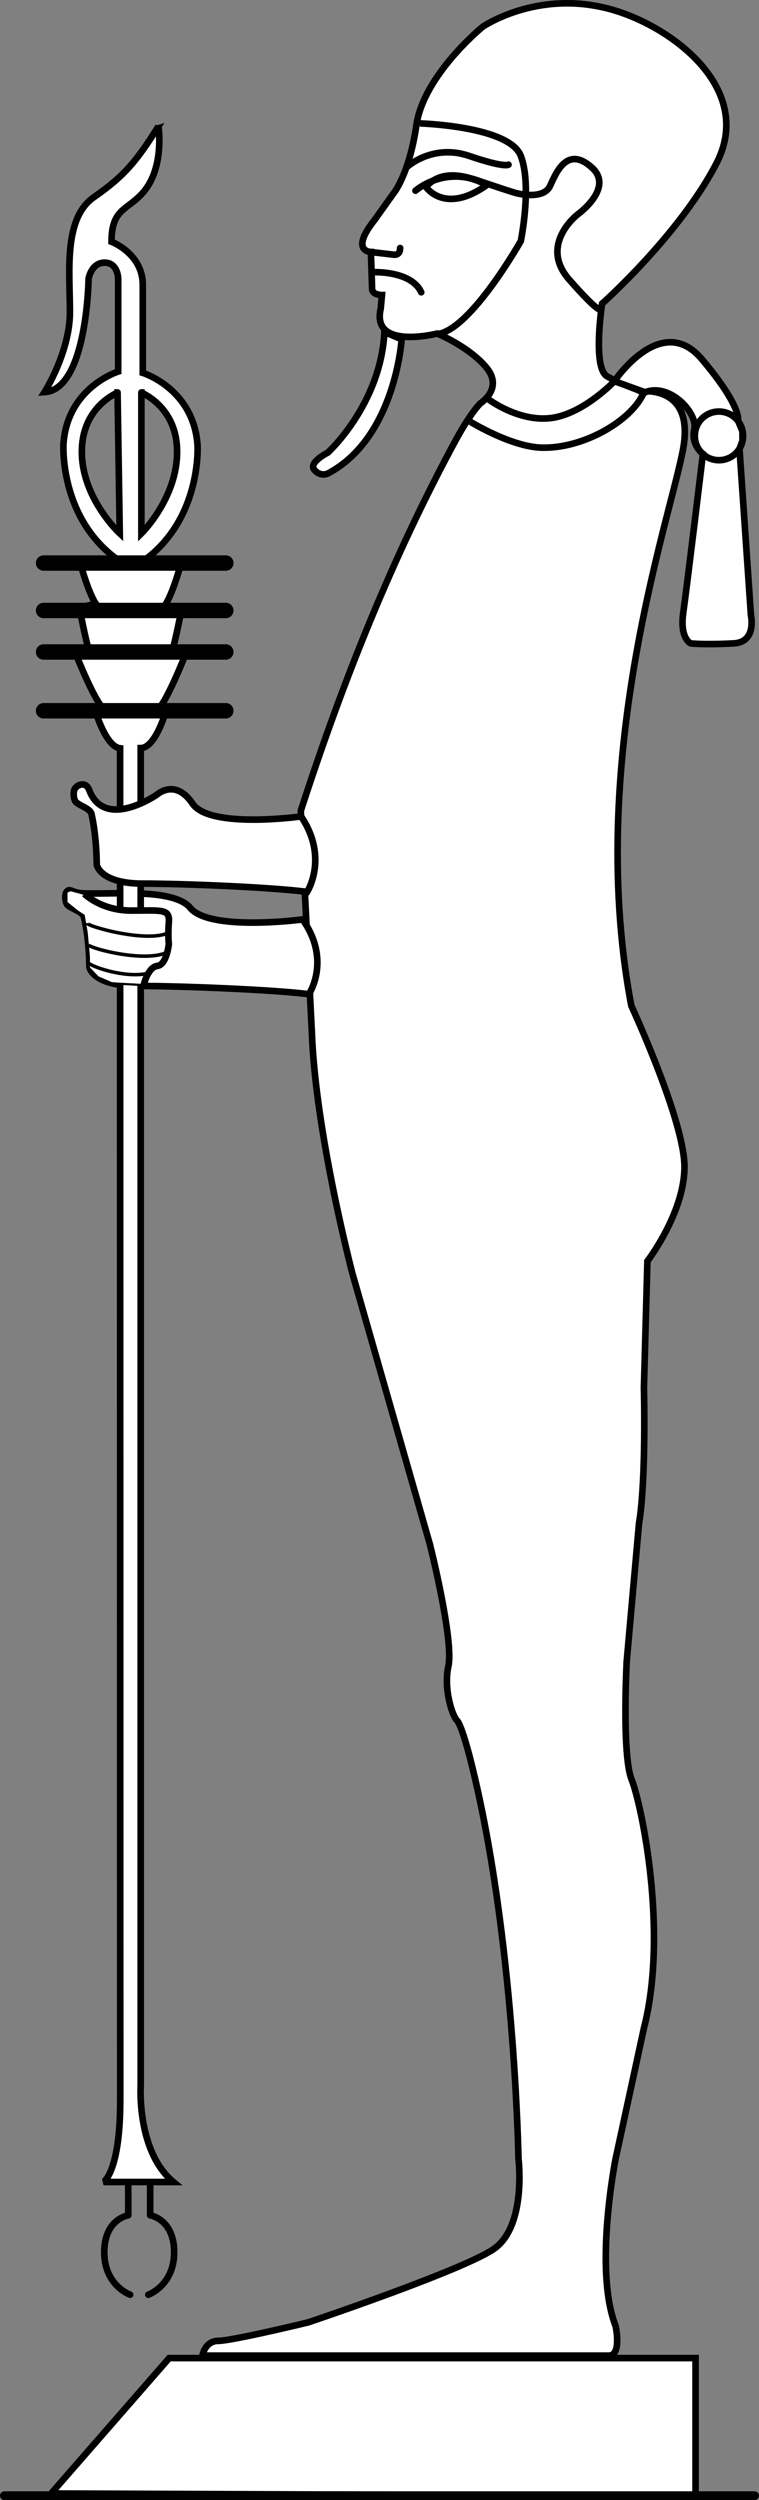
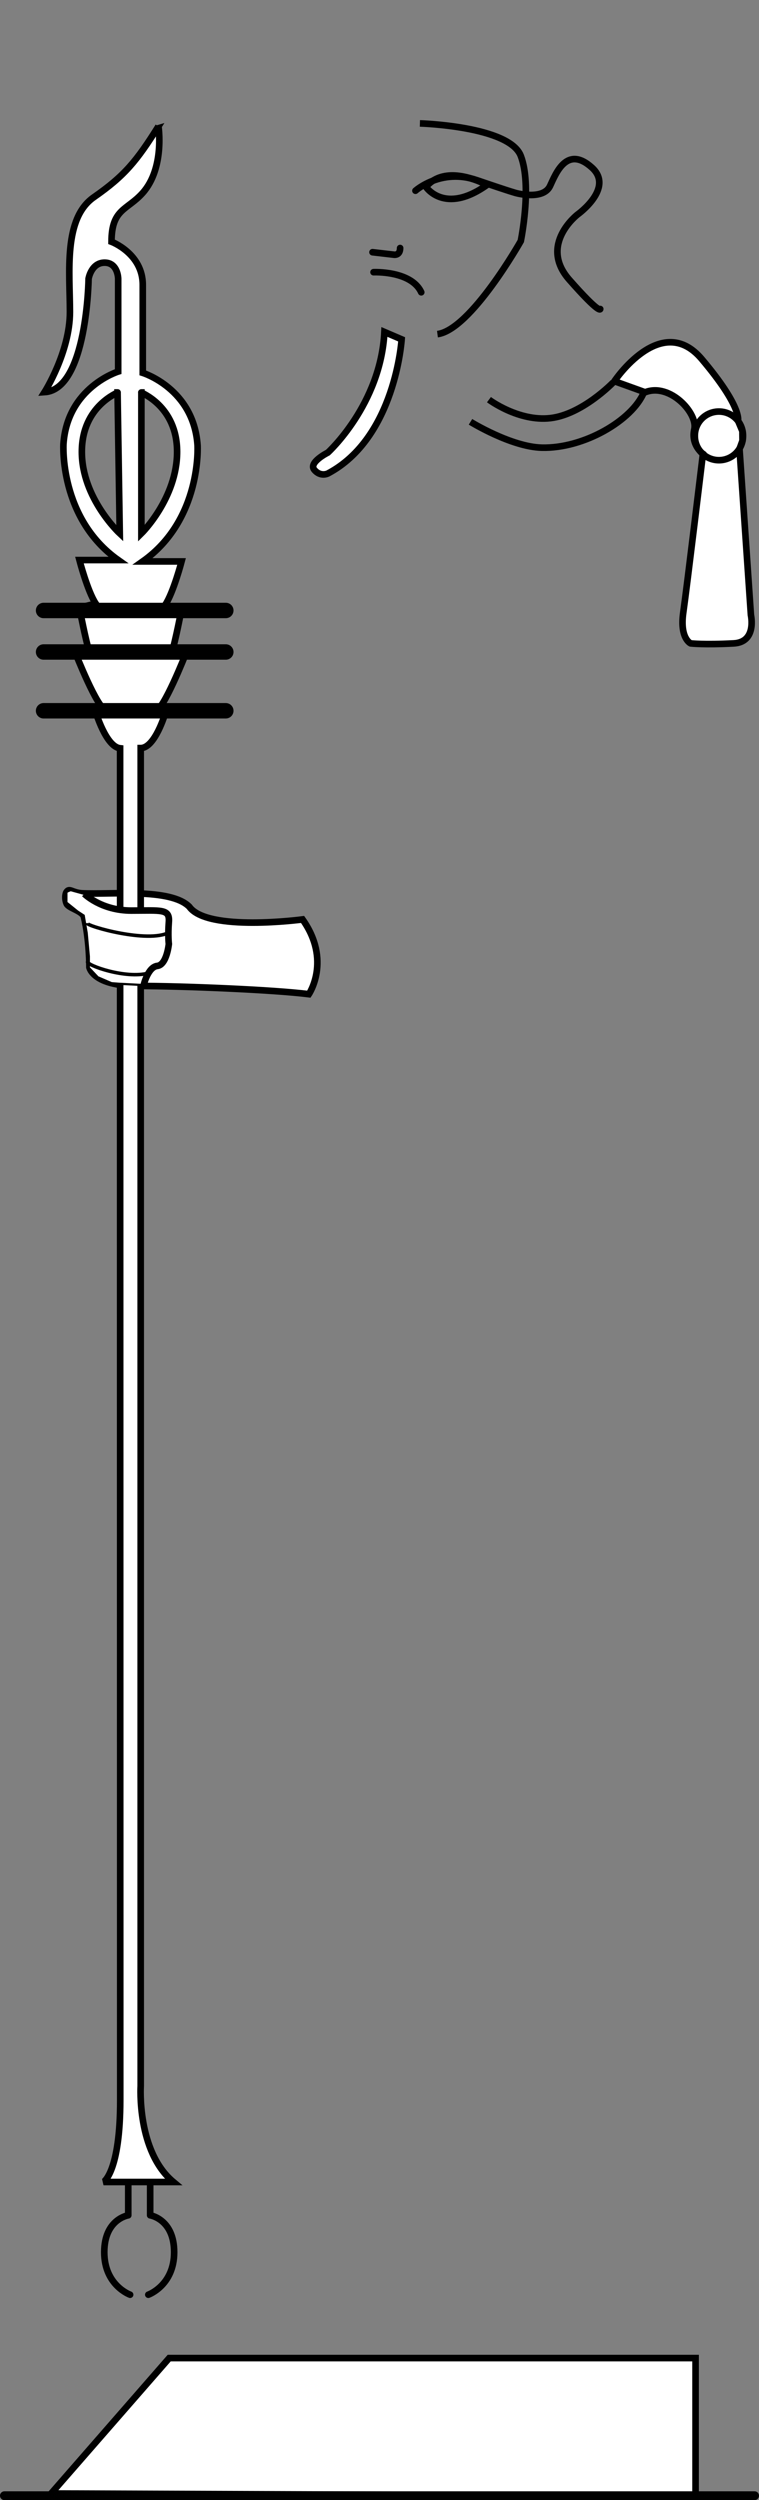
<svg xmlns="http://www.w3.org/2000/svg" xmlns:ns1="http://sodipodi.sourceforge.net/DTD/sodipodi-0.dtd" xmlns:ns2="http://www.inkscape.org/namespaces/inkscape" height="1134.014" width="344.586" id="svg28998" ns1:version="0.32" ns2:version="0.44" ns1:docbase="D:\dokumenty\kot\do wiki" ns1:docname="Ptah.svg" version="1.0">
  <rect width="100%" height="100%" fill="#808080" stroke="none" />
  <defs id="defs29000" />
  <ns1:namedview id="base" pagecolor="#ffffff" bordercolor="#666666" borderopacity="1.0" ns2:pageopacity="0.0" ns2:pageshadow="2" ns2:cx="298.67037" ns2:cy="906.51124" ns2:zoom="2.3402599" ns2:document-units="px" ns2:current-layer="layer1" ns2:window-width="1024" ns2:window-height="682" ns2:window-x="-4" ns2:window-y="-4" showguides="true" ns2:guide-bbox="true" />
  <g ns2:groupmode="layer" ns2:label="Warstwa 1" id="layer1" transform="translate(-98.501,-10.682)">
-     <path style="opacity:1;color:black;fill:white;fill-opacity:1;fill-rule:nonzero;stroke:black;stroke-width:3;stroke-linecap:butt;stroke-linejoin:miter;marker:none;marker-start:none;marker-mid:none;marker-end:none;stroke-miterlimit:4;stroke-dasharray:none;stroke-dashoffset:0;stroke-opacity:1;visibility:visible;display:inline;overflow:visible" d="M 389.286,188.209 C 389.286,188.209 412.247,185.078 409.116,211.169 C 405.985,237.261 363.195,351.02 385.112,466.867 C 385.112,466.867 409.249,519.05 409.249,539.923 C 409.249,560.797 392.417,582.714 392.417,582.714 L 390.837,640.308 C 390.837,640.308 391.954,681.625 388.604,701.726 L 383.02,764.26 C 383.02,764.26 380.787,806.693 385.254,817.86 C 389.72,829.027 402.004,887.094 390.837,930.644 L 377.995,989.828 C 377.995,989.828 367.945,1040.079 377.995,1065.762 C 377.995,1065.762 380.787,1078.604 375.203,1079.162 L 190.393,1079.162 C 190.393,1079.162 191.51,1072.462 197.652,1072.462 C 203.794,1072.462 238.411,1064.087 238.411,1064.087 C 238.411,1064.087 306.528,1041.195 322.161,1031.145 C 337.795,1021.095 333.886,989.828 333.886,989.828 C 333.886,989.828 332.211,888.211 312.111,808.927 L 312.111,808.927 C 312.111,808.927 308.203,793.293 305.969,791.06 C 303.736,788.826 299.828,776.543 302.061,766.493 C 304.294,756.443 296.478,722.384 293.686,711.217 L 258.511,588.383 C 258.511,588.383 241.761,524.732 240.086,478.949 L 235.06,378.448 C 253.993,320.039 276.635,263.221 305.969,209.271 C 305.969,209.271 312.111,198.104 316.578,193.638 C 316.578,193.638 327.186,186.938 319.37,177.446 C 311.553,167.954 297.036,161.976 297.036,161.976 C 297.036,161.976 266.886,169.629 271.353,150.646 L 271.911,144.504 C 271.911,144.504 267.444,144.504 267.444,141.712 L 266.886,124.962 C 266.886,124.962 257.113,124.862 268.561,110.445 L 276.936,98.72 C 276.936,98.72 284.194,90.345 287.544,67.453 C 290.894,44.561 317.695,22.786 317.695,22.786 C 317.695,22.786 344.495,4.361 379.67,16.086 C 406.726,25.104 440.529,52.378 423.779,84.762 C 407.029,117.145 371.853,148.412 371.853,148.412 C 371.853,148.412 367.387,177.446 374.087,181.354 C 380.787,185.263 388.604,187.496 389.286,188.209 z " id="path29151" ns1:nodetypes="cscsccccscccccscscccssccccccscccccccscsscsc" />
    <path ns1:nodetypes="cssssscscc" id="path30943" d="M 235.867,427.726 C 235.867,427.726 192.654,433.49 184.44,421.963 C 175.873,413.385 148.837,416.554 135.513,415.86 C 131.208,415.489 130.007,413.338 128.711,415.272 C 128.068,416.233 127.876,418.68 128.786,420.659 C 129.696,422.638 135.968,423.907 136.604,426.587 C 139.149,437.309 139.085,449.424 139.085,449.424 C 139.085,449.424 140.513,457.9 160.87,457.9 C 181.226,457.9 222.653,459.595 238.724,461.629 C 238.724,461.629 249.081,446.373 235.867,427.726 z " style="opacity:1;color:black;fill:white;fill-opacity:1;fill-rule:nonzero;stroke:black;stroke-width:3;stroke-linecap:butt;stroke-linejoin:miter;marker:none;marker-start:none;marker-mid:none;marker-end:none;stroke-miterlimit:4;stroke-dasharray:none;stroke-dashoffset:0;stroke-opacity:1;visibility:visible;display:inline;overflow:visible" />
    <path style="color:black;fill:white;fill-opacity:1;fill-rule:nonzero;stroke:black;stroke-width:3;stroke-linecap:butt;stroke-linejoin:miter;marker:none;marker-start:none;marker-mid:none;marker-end:none;stroke-miterlimit:4;stroke-dasharray:none;stroke-dashoffset:0;stroke-opacity:1;visibility:visible;display:inline;overflow:visible" d="M 170.438,67.969 C 160.536,83.755 155.057,90.433 141.125,100.125 C 127.193,109.817 130.25,134.046 130.25,152.219 C 130.25,170.391 118.719,188.562 118.719,188.562 C 138.103,187.351 138.719,137.062 138.719,137.062 C 138.719,137.062 139.942,129.812 146,129.812 C 152.057,129.812 152.156,137.062 152.156,137.062 L 152.156,179.219 C 152.156,179.219 129.088,186.321 127.312,212.062 C 127.312,212.062 125.281,245.699 152.188,264.719 L 134.562,264.719 C 134.562,264.719 138.258,278.902 141.969,284.469 L 134.562,286.312 C 134.562,286.312 137.332,301.152 139.188,306.719 L 132.688,306.719 C 132.688,306.719 142.914,332.719 146.625,332.719 L 141.969,333.625 C 141.969,333.625 146.627,349.416 153.031,350.094 L 153.094,963.281 C 153.094,995.697 145.628,1000.343 145.5,1000.406 L 177.219,1000.406 C 160.518,986.489 162.375,956.812 162.375,956.812 L 162.375,350 C 168.87,350 173.5,334.25 173.5,334.25 L 168.875,333.312 C 172.586,333.312 182.781,307.344 182.781,307.344 L 176.281,307.344 C 178.137,301.777 180.938,286.906 180.938,286.906 L 173.5,285.062 C 177.211,279.496 180.938,265.344 180.938,265.344 L 163.281,265.344 C 190.188,246.324 188.188,212.656 188.188,212.656 C 186.412,186.915 163.312,179.812 163.312,179.812 C 163.312,179.812 163.312,154.077 163.312,139.875 C 163.312,125.673 149.125,120.344 149.125,120.344 C 149.125,105.254 156.211,106.145 163.312,98.156 C 173.355,86.859 170.437,67.969 170.438,67.969 z M 151.875,188.688 L 152.875,252.656 C 152.875,252.656 135.656,236.72 135.656,215.625 C 135.656,194.53 152.578,188.688 151.875,188.688 z M 162.688,188.688 C 161.984,188.688 178.906,194.53 178.906,215.625 C 178.906,236.72 162.688,252.656 162.688,252.656 L 162.688,188.688 z " id="path11033" ns1:nodetypes="cssccscccccccccccccccccccccccccccscscccsccscc" />
    <path id="path18146" d="M 136.807,416.139 C 136.807,416.139 144.381,423.713 158.109,423.713 C 171.837,423.713 175.624,422.766 175.151,428.92 C 174.677,435.074 175.151,438.861 175.151,438.861 C 175.151,438.861 174.204,448.328 169.944,448.802 C 165.683,449.275 163.79,457.323 163.79,457.323 L 164.119,457.507 L 152.335,456.893 L 149.143,456.648 L 142.883,453.947 L 138.832,449.651 L 138.832,444.495 L 137.85,433.816 L 136.5,425.96 L 133.677,424.119 L 128.644,420.068 C 128.644,420.068 128.644,416.017 128.644,415.526 C 128.644,415.035 130.608,414.421 130.608,414.421 L 136.807,416.139 z " style="opacity:1;color:black;fill:white;fill-opacity:1;fill-rule:nonzero;stroke:black;stroke-width:1;stroke-linecap:butt;stroke-linejoin:miter;marker:none;marker-start:none;marker-mid:none;marker-end:none;stroke-miterlimit:4;stroke-dasharray:none;stroke-dashoffset:0;stroke-opacity:1;visibility:visible;display:inline;overflow:visible" />
    <path style="opacity:1;color:black;fill:none;fill-opacity:1;fill-rule:nonzero;stroke:black;stroke-width:3;stroke-linecap:butt;stroke-linejoin:miter;marker:none;marker-start:none;marker-mid:none;marker-end:none;stroke-miterlimit:4;stroke-dasharray:none;stroke-dashoffset:0;stroke-opacity:1;visibility:visible;display:inline;overflow:visible" d="M 320.486,191.963 L 320.486,191.963 C 320.486,191.963 333.886,202.013 348.403,200.338 C 362.92,198.663 376.878,184.146 376.878,184.146" id="path30038" />
    <path style="opacity:1;color:black;fill:none;fill-opacity:1;fill-rule:nonzero;stroke:black;stroke-width:3;stroke-linecap:butt;stroke-linejoin:miter;marker:none;marker-start:none;marker-mid:none;marker-end:none;stroke-miterlimit:4;stroke-dasharray:none;stroke-dashoffset:0;stroke-opacity:1;visibility:visible;display:inline;overflow:visible" d="M 312.111,202.013 C 312.111,202.013 330.529,213.393 344.495,213.738 C 363.602,214.209 385.563,201.293 390.837,188.613" id="path30040" ns1:nodetypes="csc" />
    <path style="opacity:1;color:black;fill:white;fill-opacity:1;fill-rule:nonzero;stroke:black;stroke-width:3;stroke-linecap:butt;stroke-linejoin:miter;marker:none;marker-start:none;marker-mid:none;marker-end:none;stroke-miterlimit:4;stroke-dasharray:none;stroke-dashoffset:0;stroke-opacity:1;visibility:visible;display:inline;overflow:visible" d="M 280.844,164.604 C 280.844,164.604 278.053,209.271 247.344,225.463 C 247.344,225.463 243.994,227.138 241.202,223.788 C 238.411,220.438 247.344,215.971 247.344,215.971 C 247.344,215.971 271.353,194.196 273.028,161.254 L 280.844,164.604 z " id="path30042" ns1:nodetypes="cc" />
    <path style="opacity:1;color:black;fill:white;fill-opacity:1;fill-rule:nonzero;stroke:black;stroke-width:3;stroke-linecap:butt;stroke-linejoin:miter;marker:none;marker-start:none;marker-mid:none;marker-end:none;stroke-miterlimit:4;stroke-dasharray:none;stroke-dashoffset:0;stroke-opacity:1;visibility:visible;display:inline;overflow:visible" d="M 377.437,183.588 C 377.437,183.588 398.654,151.762 417.079,173.537 C 435.504,195.313 433.553,201.495 433.553,201.495 L 435.55,206.25 L 435.595,210.553 L 434.237,214.319 L 439.412,289.672 C 439.412,289.672 442.204,301.955 431.596,302.514 C 418.168,303.22 412.054,302.514 412.054,302.514 C 412.054,302.514 407.029,300.28 408.704,288.555 C 410.379,276.83 417.637,216.529 417.637,216.529 C 417.637,216.529 412.054,212.621 413.729,205.363 C 415.404,198.104 402.562,184.146 391.395,188.613 L 377.437,183.588 z " id="path30044" ns1:nodetypes="cscccccscscscc" />
    <path ns1:type="arc" style="opacity:1;fill:none;fill-opacity:1;stroke:black;stroke-width:3;stroke-linecap:round;stroke-linejoin:round;stroke-miterlimit:4;stroke-dasharray:none;stroke-dashoffset:0;stroke-opacity:1" id="path30048" ns1:cx="424.8956" ns1:cy="210.38776" ns1:rx="10.928578" ns1:ry="10.928578" d="M 435.824 210.388 A 10.929 10.929 0 1 1  413.967,210.388 A 10.929 10.929 0 1 1  435.824 210.388 z" transform="translate(0,-2)" />
    <path style="opacity:1;color:black;fill:white;fill-opacity:1;fill-rule:nonzero;stroke:black;stroke-width:3;stroke-linecap:butt;stroke-linejoin:miter;marker:none;marker-start:none;marker-mid:none;marker-end:none;stroke-miterlimit:4;stroke-dasharray:none;stroke-dashoffset:0;stroke-opacity:1;visibility:visible;display:inline;overflow:visible" d="M 121.718,1141.696 L 175.318,1080.279 L 414.287,1080.279 L 414.287,1142.813 L 121.718,1141.696 z " id="path30935" />
    <path style="opacity:1;color:black;fill:none;fill-opacity:1;fill-rule:nonzero;stroke:black;stroke-width:4;stroke-linecap:round;stroke-linejoin:miter;marker:none;marker-start:none;marker-mid:none;marker-end:none;stroke-miterlimit:4;stroke-dasharray:none;stroke-dashoffset:0;stroke-opacity:1;visibility:visible;display:inline;overflow:visible" d="M 100.501,1142.696 L 441.087,1142.696" id="path30937" />
    <path style="opacity:1;color:black;fill:none;fill-opacity:1;fill-rule:nonzero;stroke:black;stroke-width:3;stroke-linecap:butt;stroke-linejoin:miter;marker:none;marker-start:none;marker-mid:none;marker-end:none;stroke-miterlimit:4;stroke-dasharray:none;stroke-dashoffset:0;stroke-opacity:1;visibility:visible;display:inline;overflow:visible" d="M 289.14,66.657 C 289.14,66.657 329.763,67.851 334.941,81.392 C 340.118,94.933 334.941,120.024 334.941,120.024 C 334.941,120.024 312.24,160.249 297.106,162.24" id="path33608" ns1:nodetypes="cscc" />
-     <path style="opacity:1;color:black;fill:none;fill-opacity:1;fill-rule:nonzero;stroke:black;stroke-width:3;stroke-linecap:round;stroke-linejoin:round;marker:none;marker-start:none;marker-mid:none;marker-end:none;stroke-miterlimit:4;stroke-dasharray:none;stroke-dashoffset:0;stroke-opacity:1;visibility:visible;display:inline;overflow:visible" d="M 283.565,86.172 C 283.565,86.172 295.114,75.817 311.443,81.392 C 327.772,86.968 329.365,85.375 329.365,85.375" id="path34495" ns1:nodetypes="csc" />
    <path ns1:nodetypes="cscsscsc" id="path36267" d="M 287.121,97.188 C 287.121,97.188 298.671,86.833 315,92.409 C 331.329,97.984 332.922,98.29 332.922,98.29 C 332.922,98.29 345.156,101.606 348.224,95.031 C 350.882,89.335 355.819,76.424 367.211,86.677 C 377.547,95.98 360.755,107.943 360.755,107.943 C 360.755,107.943 342.907,121.613 356.958,137.563 C 371.008,153.512 371.008,150.854 371.008,150.854" style="opacity:1;color:black;fill:none;fill-opacity:1;fill-rule:nonzero;stroke:black;stroke-width:3;stroke-linecap:round;stroke-linejoin:round;marker:none;marker-start:none;marker-mid:none;marker-end:none;stroke-miterlimit:4;stroke-dasharray:none;stroke-dashoffset:0;stroke-opacity:1;visibility:visible;display:inline;overflow:visible" />
    <path style="opacity:1;color:black;fill:none;fill-opacity:1;fill-rule:nonzero;stroke:black;stroke-width:3;stroke-linecap:butt;stroke-linejoin:miter;marker:none;marker-start:none;marker-mid:none;marker-end:none;stroke-miterlimit:4;stroke-dasharray:none;stroke-dashoffset:0;stroke-opacity:1;visibility:visible;display:inline;overflow:visible" d="M 291.888,95.466 C 291.888,95.466 300.303,108.287 319.609,94.569 C 310.849,90.198 298.841,87.239 291.888,95.466 z " id="path36269" ns1:nodetypes="ccc" />
    <path style="opacity:1;color:black;fill:none;fill-opacity:1;fill-rule:nonzero;stroke:black;stroke-width:3;stroke-linecap:round;stroke-linejoin:round;marker:none;marker-start:none;marker-mid:none;marker-end:none;stroke-miterlimit:4;stroke-dasharray:none;stroke-dashoffset:0;stroke-opacity:1;visibility:visible;display:inline;overflow:visible" d="M 268.098,134.145 C 268.098,134.145 285.187,133.385 289.743,143.259" id="path38042" />
    <path style="opacity:1;color:black;fill:none;fill-opacity:1;fill-rule:nonzero;stroke:black;stroke-width:3;stroke-linecap:round;stroke-linejoin:round;marker:none;marker-start:none;marker-mid:none;marker-end:none;stroke-miterlimit:4;stroke-dasharray:none;stroke-dashoffset:0;stroke-opacity:1;visibility:visible;display:inline;overflow:visible" d="M 267.625,125.087 L 277.498,126.226 C 277.498,126.226 280.156,126.606 280.156,123.188" id="path38044" />
    <path style="opacity:1;color:black;fill:none;fill-opacity:1;fill-rule:nonzero;stroke:black;stroke-width:3;stroke-linecap:round;stroke-linejoin:round;marker:none;marker-start:none;marker-mid:none;marker-end:none;stroke-miterlimit:4;stroke-dasharray:none;stroke-dashoffset:0;stroke-opacity:1;visibility:visible;display:inline;overflow:visible" d="M 166.678,1001.27 L 166.678,1015.509 C 166.678,1015.509 177.567,1017.184 177.567,1032.26 C 177.567,1047.337 165.841,1051.525 165.841,1051.525" id="path11929" />
    <path id="path12816" d="M 156.729,1001.27 L 156.729,1015.509 C 156.729,1015.509 145.841,1017.184 145.841,1032.26 C 145.841,1047.337 157.567,1051.525 157.567,1051.525" style="opacity:1;color:black;fill:none;fill-opacity:1;fill-rule:nonzero;stroke:black;stroke-width:3;stroke-linecap:round;stroke-linejoin:round;marker:none;marker-start:none;marker-mid:none;marker-end:none;stroke-miterlimit:4;stroke-dasharray:none;stroke-dashoffset:0;stroke-opacity:1;visibility:visible;display:inline;overflow:visible" />
-     <path style="opacity:1;color:black;fill:none;fill-opacity:1;fill-rule:nonzero;stroke:black;stroke-width:7;stroke-linecap:round;stroke-linejoin:round;marker:none;marker-start:none;marker-mid:none;marker-end:none;stroke-miterlimit:4;stroke-dasharray:none;stroke-dashoffset:0;stroke-opacity:1;visibility:visible;display:inline;overflow:visible" d="M 118.285,266.075 L 201.016,266.075" id="path14598" />
    <path id="path15485" d="M 118.285,287.587 L 201.016,287.587" style="opacity:1;color:black;fill:none;fill-opacity:1;fill-rule:nonzero;stroke:black;stroke-width:7;stroke-linecap:round;stroke-linejoin:round;marker:none;marker-start:none;marker-mid:none;marker-end:none;stroke-miterlimit:4;stroke-dasharray:none;stroke-dashoffset:0;stroke-opacity:1;visibility:visible;display:inline;overflow:visible" />
    <path style="opacity:1;color:black;fill:none;fill-opacity:1;fill-rule:nonzero;stroke:black;stroke-width:7;stroke-linecap:round;stroke-linejoin:round;marker:none;marker-start:none;marker-mid:none;marker-end:none;stroke-miterlimit:4;stroke-dasharray:none;stroke-dashoffset:0;stroke-opacity:1;visibility:visible;display:inline;overflow:visible" d="M 118.285,306.415 L 201.016,306.415" id="path15487" />
    <path id="path15489" d="M 118.285,333.08 L 201.016,333.08" style="opacity:1;color:black;fill:none;fill-opacity:1;fill-rule:nonzero;stroke:black;stroke-width:7;stroke-linecap:round;stroke-linejoin:round;marker:none;marker-start:none;marker-mid:none;marker-end:none;stroke-miterlimit:4;stroke-dasharray:none;stroke-dashoffset:0;stroke-opacity:1;visibility:visible;display:inline;overflow:visible" />
    <path style="opacity:1;color:black;fill:white;fill-opacity:1;fill-rule:nonzero;stroke:black;stroke-width:3;stroke-linecap:butt;stroke-linejoin:miter;marker:none;marker-start:none;marker-mid:none;marker-end:none;stroke-miterlimit:4;stroke-dasharray:none;stroke-dashoffset:0;stroke-opacity:1;visibility:visible;display:inline;overflow:visible" d="M 136.807,416.139 C 136.807,416.139 144.381,423.713 158.109,423.713 C 171.837,423.713 175.624,422.766 175.151,428.92 C 174.677,435.074 175.151,438.861 175.151,438.861 C 175.151,438.861 174.204,448.328 169.944,448.802 C 165.683,449.275 163.79,457.323 163.79,457.323" id="path31830" />
    <path style="opacity:1;color:black;fill:none;fill-opacity:1;fill-rule:nonzero;stroke:black;stroke-width:1.6;stroke-linecap:butt;stroke-linejoin:miter;marker:none;marker-start:none;marker-mid:none;marker-end:none;stroke-miterlimit:4;stroke-dasharray:none;stroke-dashoffset:0;stroke-opacity:1;visibility:visible;display:inline;overflow:visible" d="M 138.025,429.407 C 138.025,430.86 165.683,438.639 175.151,433.654" id="path31832" ns1:nodetypes="cc" />
-     <path id="path31834" d="M 138.227,438.914 C 138.004,440.593 163.793,447.525 174.204,442.701" style="opacity:1;color:black;fill:none;fill-opacity:1;fill-rule:nonzero;stroke:black;stroke-width:1.6;stroke-linecap:butt;stroke-linejoin:miter;marker:none;marker-start:none;marker-mid:none;marker-end:none;stroke-miterlimit:4;stroke-dasharray:none;stroke-dashoffset:0;stroke-opacity:1;visibility:visible;display:inline;overflow:visible" ns1:nodetypes="cc" />
    <path ns1:nodetypes="cc" style="opacity:1;color:black;fill:none;fill-opacity:1;fill-rule:nonzero;stroke:black;stroke-width:1.6;stroke-linecap:butt;stroke-linejoin:miter;marker:none;marker-start:none;marker-mid:none;marker-end:none;stroke-miterlimit:4;stroke-dasharray:none;stroke-dashoffset:0;stroke-opacity:1;visibility:visible;display:inline;overflow:visible" d="M 138.227,446.914 C 138.004,448.593 155.403,454.835 165.929,452.08" id="path31836" />
-     <path style="opacity:1;color:black;fill:white;fill-opacity:1;fill-rule:nonzero;stroke:black;stroke-width:3;stroke-linecap:butt;stroke-linejoin:miter;marker:none;marker-start:none;marker-mid:none;marker-end:none;stroke-miterlimit:4;stroke-dasharray:none;stroke-dashoffset:0;stroke-opacity:1;visibility:visible;display:inline;overflow:visible" d="M 235.198,381.003 C 235.198,381.003 193.773,386.823 185.899,375.183 C 178.025,363.543 169.808,371.074 169.808,371.074 C 169.808,371.074 146.027,387.66 138.996,369.02 C 137.489,365.023 133.718,366.473 132.476,368.426 C 131.859,369.396 131.675,371.867 132.547,373.866 C 133.42,375.865 139.432,377.146 140.042,379.853 C 142.481,390.68 142.42,402.913 142.42,402.913 C 142.42,402.913 143.789,411.472 163.304,411.472 C 182.818,411.472 222.531,413.184 237.937,415.238 C 237.937,415.238 247.866,399.832 235.198,381.003 z " id="path30939" ns1:nodetypes="cscsssscscc" />
  </g>
</svg>